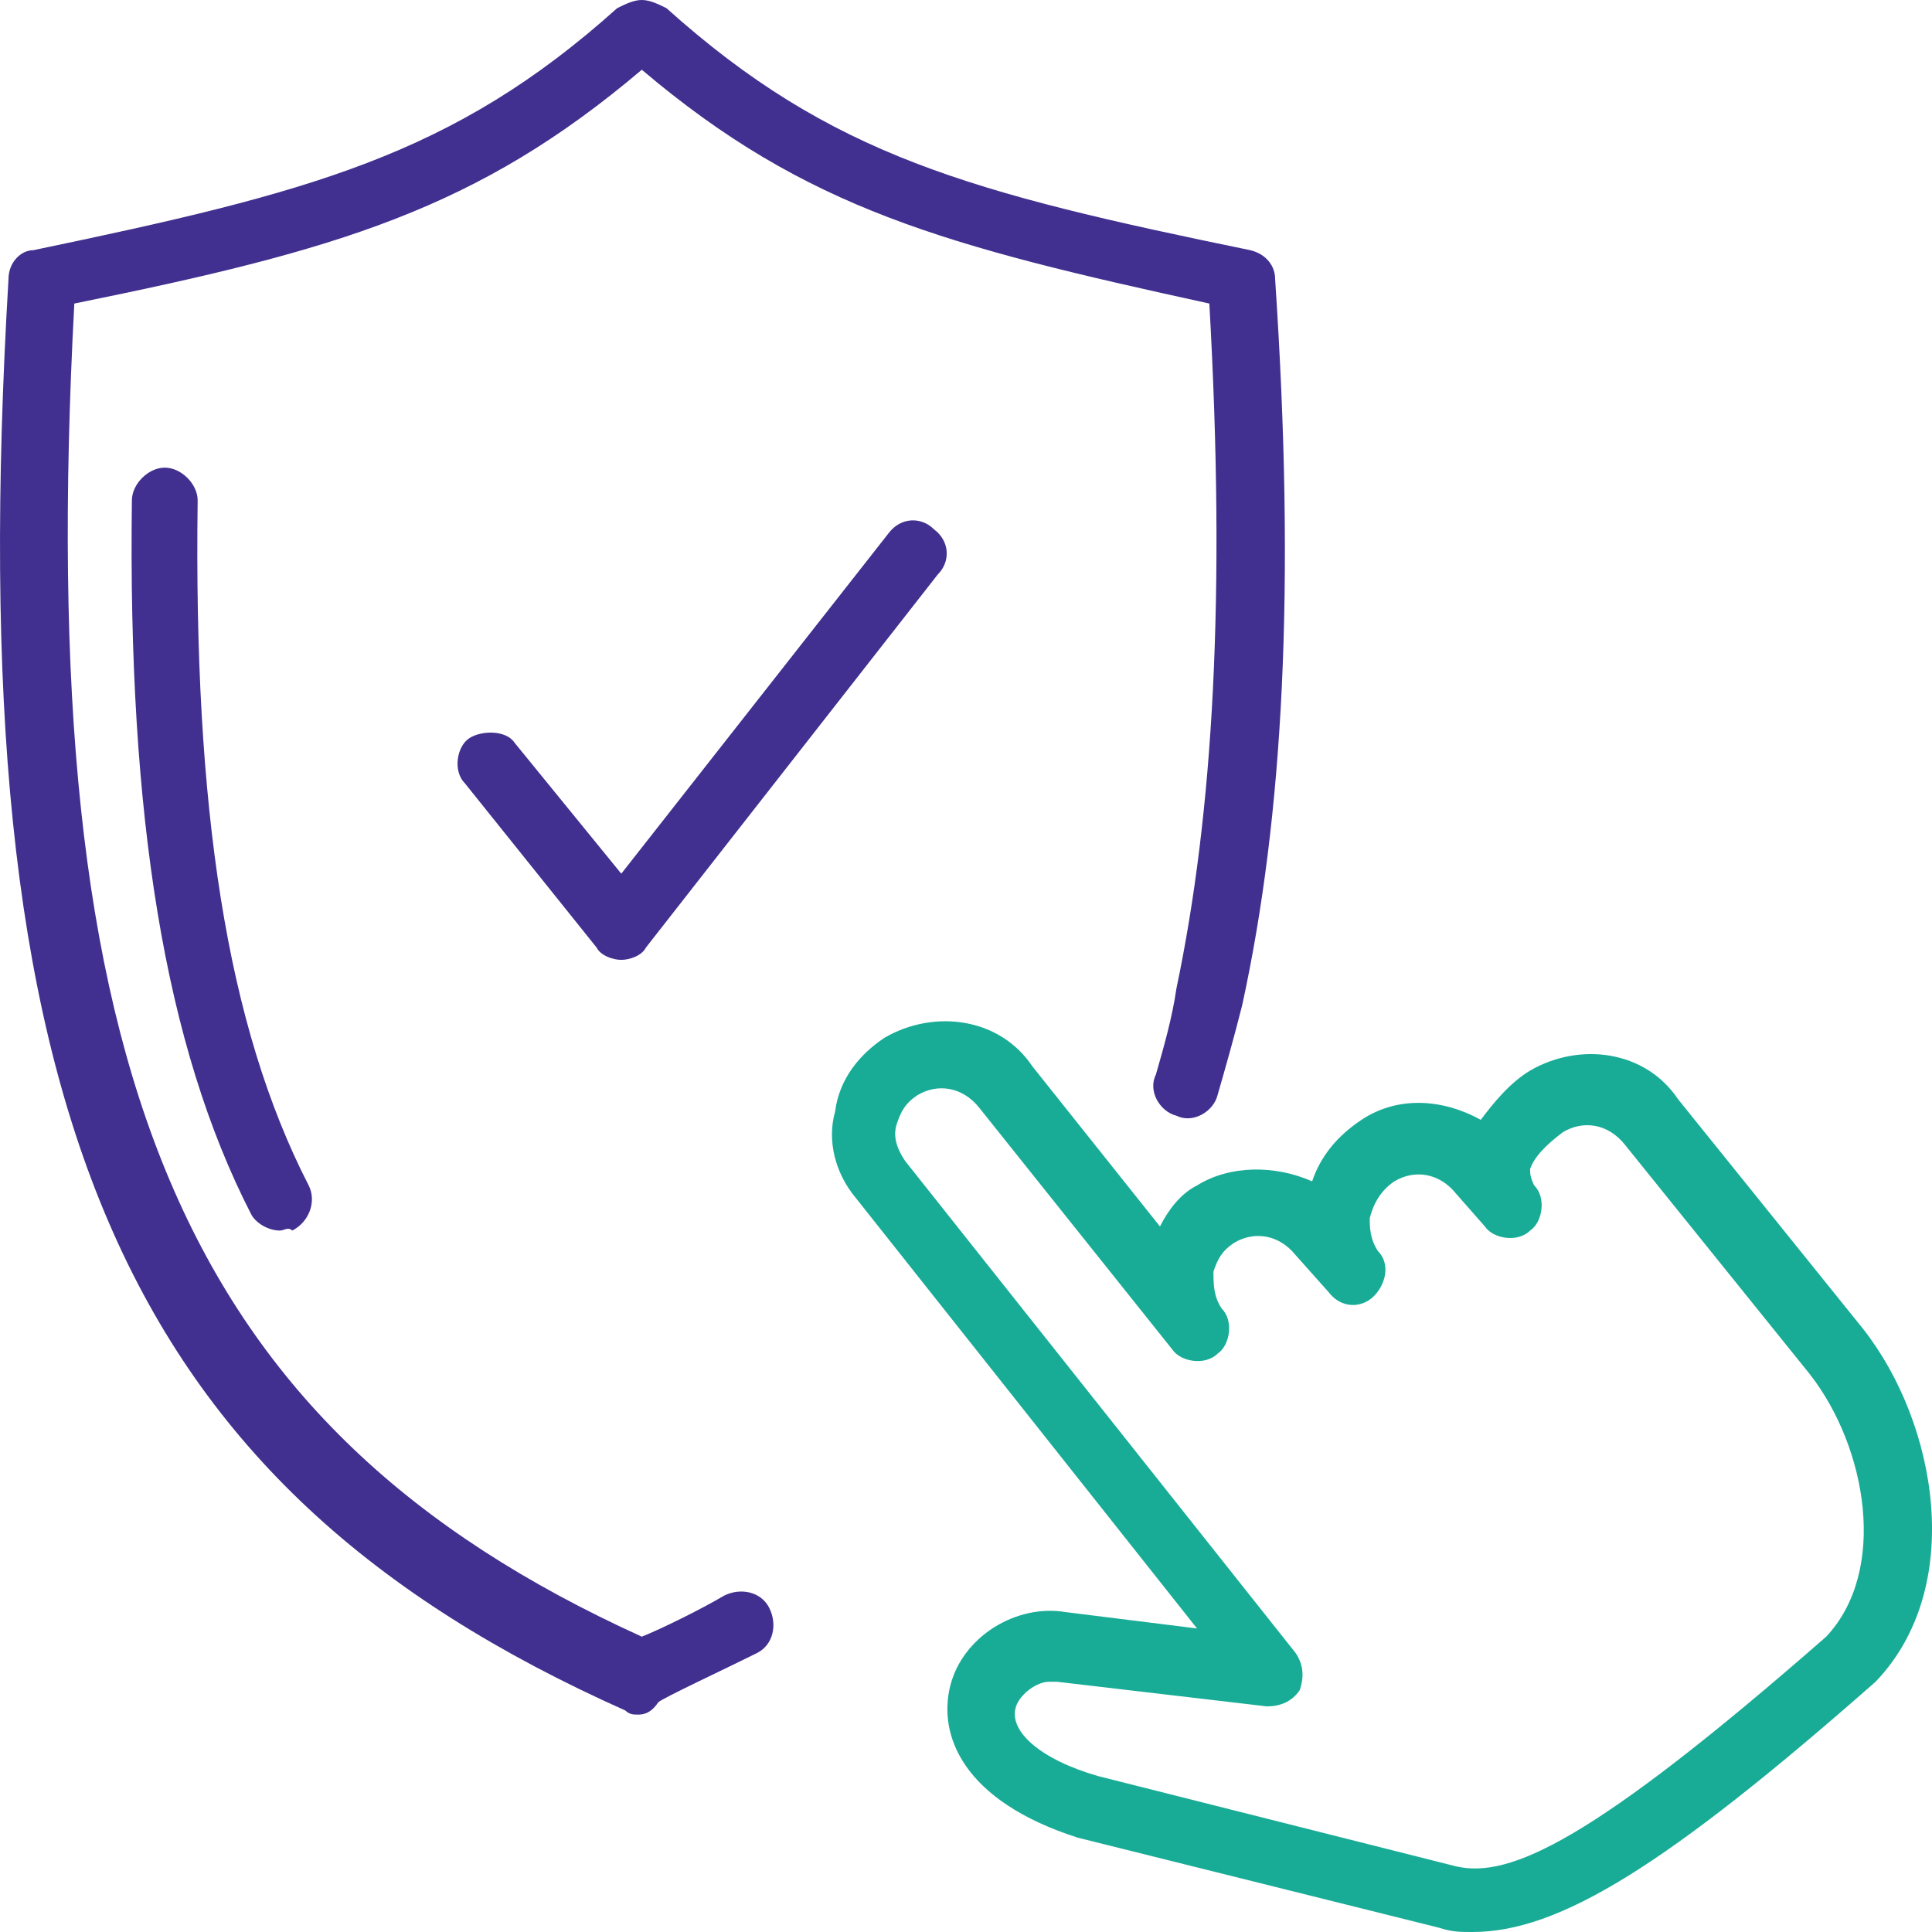
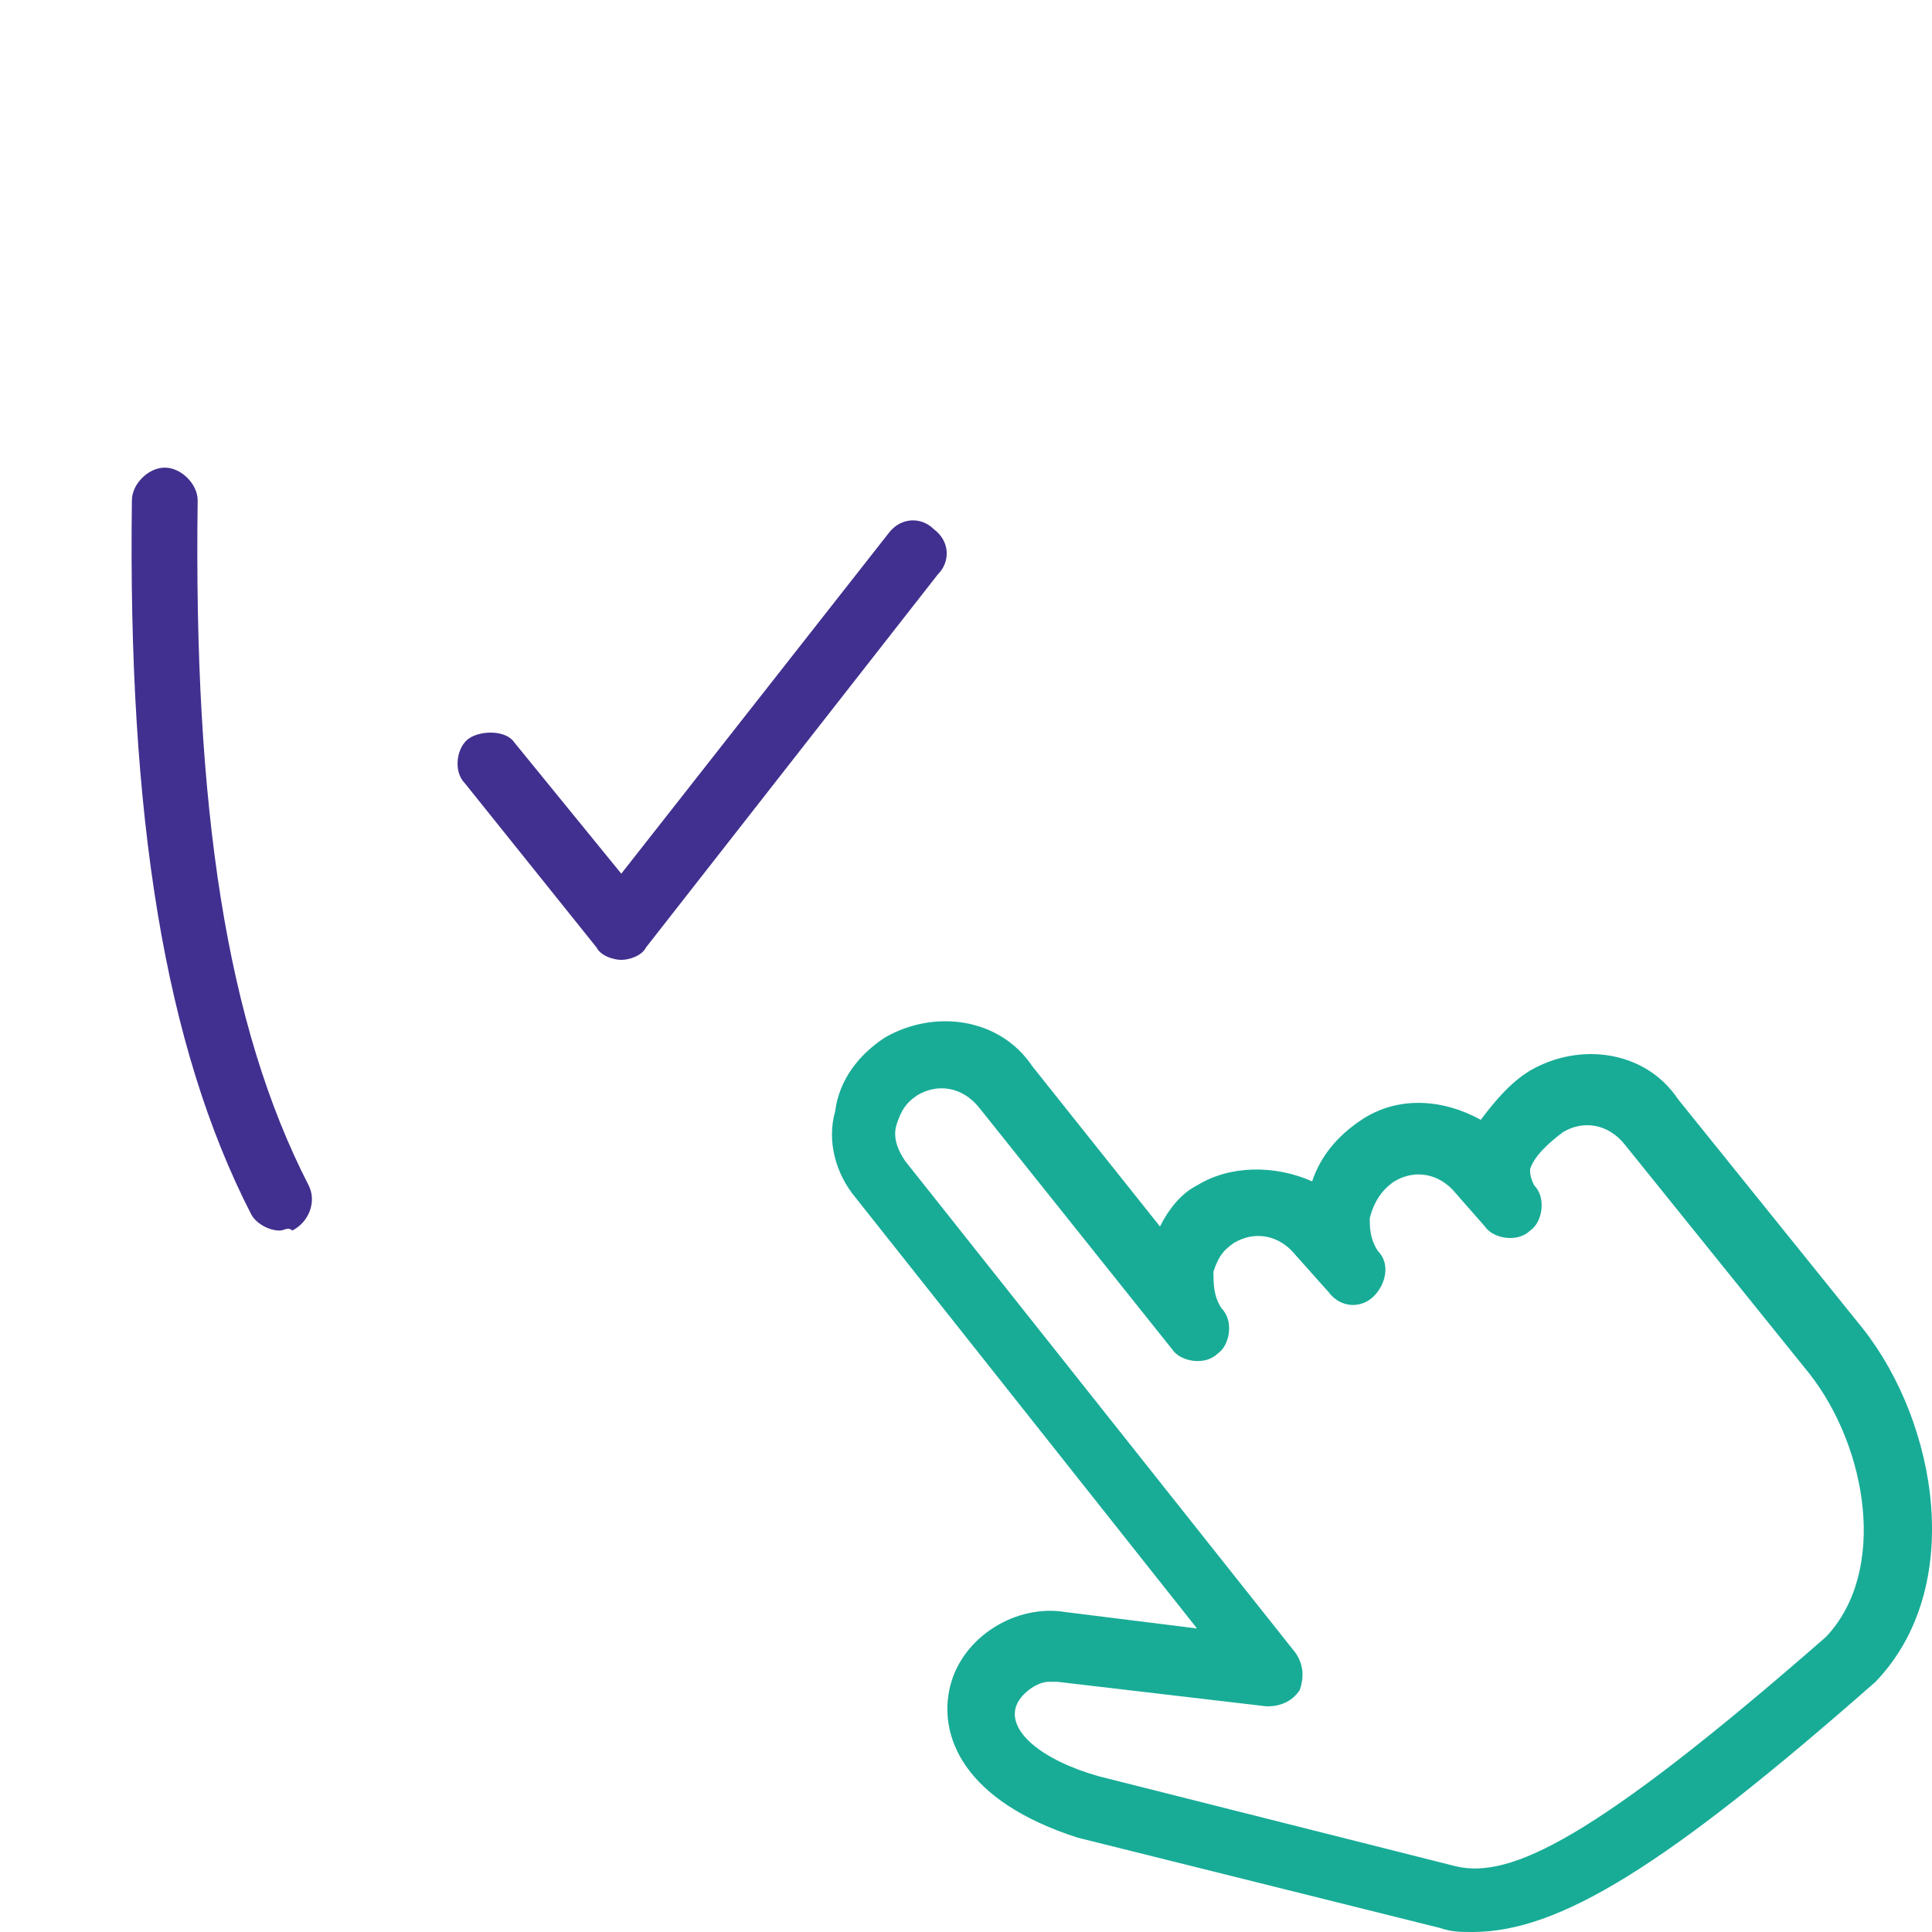
<svg xmlns="http://www.w3.org/2000/svg" width="45" height="45" viewBox="0 0 45 45" fill="none">
  <path d="M14.471 22.357C14.279 22.357 13.992 22.261 13.896 22.07L10.831 18.248C10.543 17.962 10.639 17.389 10.927 17.197C11.214 17.006 11.789 17.006 11.98 17.293L14.471 20.35L20.697 12.42C20.984 12.038 21.463 12.038 21.75 12.325C22.134 12.611 22.134 13.089 21.846 13.376L15.045 22.07C14.95 22.261 14.662 22.357 14.471 22.357Z" fill="#41308F" />
-   <path d="M14.853 39.936C14.758 39.936 14.662 39.936 14.566 39.841C2.784 34.586 -0.951 25.892 0.198 6.497C0.198 6.115 0.485 5.828 0.773 5.828C7.19 4.49 10.543 3.631 14.374 0.191C14.566 0.096 14.758 0 14.949 0C15.141 0 15.332 0.096 15.524 0.191C19.355 3.631 22.612 4.49 29.125 5.828C29.509 5.924 29.7 6.21 29.7 6.497C30.179 13.662 29.892 19.013 28.934 23.408C28.742 24.172 28.551 24.841 28.359 25.509C28.263 25.892 27.784 26.178 27.401 25.987C27.018 25.892 26.731 25.414 26.922 25.032C27.114 24.363 27.305 23.694 27.401 23.025C28.263 18.917 28.551 13.854 28.168 7.07C22.037 5.732 18.78 4.873 14.949 1.624C11.118 4.873 7.861 5.828 1.731 7.07C0.773 25.032 4.221 33.248 14.949 38.121C15.428 37.93 16.386 37.452 16.865 37.166C17.248 36.974 17.727 37.07 17.918 37.452C18.11 37.834 18.014 38.312 17.631 38.503C16.865 38.885 15.428 39.554 15.332 39.65C15.141 39.936 14.949 39.936 14.853 39.936Z" fill="#41308F" />
  <path d="M6.52 28.662C6.233 28.662 5.945 28.471 5.849 28.28C3.838 24.363 2.976 19.013 3.072 11.656C3.072 11.274 3.455 10.892 3.838 10.892C4.221 10.892 4.604 11.274 4.604 11.656C4.508 18.822 5.275 23.885 7.19 27.611C7.382 27.994 7.19 28.471 6.807 28.662C6.711 28.567 6.616 28.662 6.52 28.662Z" fill="#41308F" />
  <path d="M34.298 45C34.011 45 33.819 45 33.532 44.904L25.103 42.803C22.421 41.943 21.846 40.414 22.133 39.267C22.421 38.121 23.666 37.357 24.815 37.548L27.881 37.93L19.93 27.898C19.451 27.325 19.26 26.561 19.451 25.892C19.547 25.127 20.026 24.554 20.601 24.172C21.75 23.503 23.283 23.694 24.049 24.841L27.018 28.567C27.21 28.185 27.497 27.803 27.881 27.611C28.647 27.134 29.701 27.134 30.562 27.516C30.754 26.943 31.137 26.465 31.712 26.083C32.574 25.51 33.628 25.605 34.49 26.083C34.777 25.701 35.16 25.223 35.639 24.936C36.789 24.268 38.321 24.459 39.087 25.605L43.398 30.956C45.122 33.153 45.793 36.975 43.685 39.172C38.8 43.471 36.31 45 34.298 45ZM24.432 39.172C24.145 39.172 23.762 39.459 23.666 39.745C23.474 40.319 24.241 40.987 25.582 41.37L33.915 43.471C35.16 43.758 37.076 42.898 42.536 38.121C43.973 36.592 43.494 33.726 42.153 32.006L37.842 26.656C37.459 26.178 36.885 26.083 36.406 26.369C36.022 26.656 35.735 26.943 35.639 27.229C35.639 27.325 35.639 27.42 35.735 27.611C36.022 27.898 35.927 28.471 35.639 28.663C35.352 28.949 34.777 28.854 34.586 28.567L33.915 27.803C33.532 27.325 32.957 27.229 32.478 27.516C32.191 27.707 31.999 27.994 31.904 28.376C31.904 28.567 31.904 28.854 32.095 29.14C32.383 29.427 32.287 29.904 31.999 30.191C31.712 30.478 31.233 30.478 30.946 30.096L30.179 29.236C29.796 28.758 29.222 28.663 28.743 28.949C28.455 29.14 28.36 29.331 28.264 29.618C28.264 29.904 28.264 30.191 28.455 30.478C28.743 30.764 28.647 31.338 28.36 31.529C28.072 31.815 27.497 31.72 27.306 31.433L22.804 25.796C22.421 25.319 21.846 25.223 21.367 25.51C21.08 25.701 20.984 25.892 20.888 26.178C20.792 26.465 20.888 26.752 21.08 27.038L30.179 38.503C30.371 38.79 30.371 39.077 30.275 39.363C30.084 39.65 29.796 39.745 29.509 39.745L24.624 39.172C24.624 39.172 24.624 39.172 24.528 39.172C24.432 39.172 24.432 39.172 24.432 39.172Z" fill="#18AC97" />
</svg>